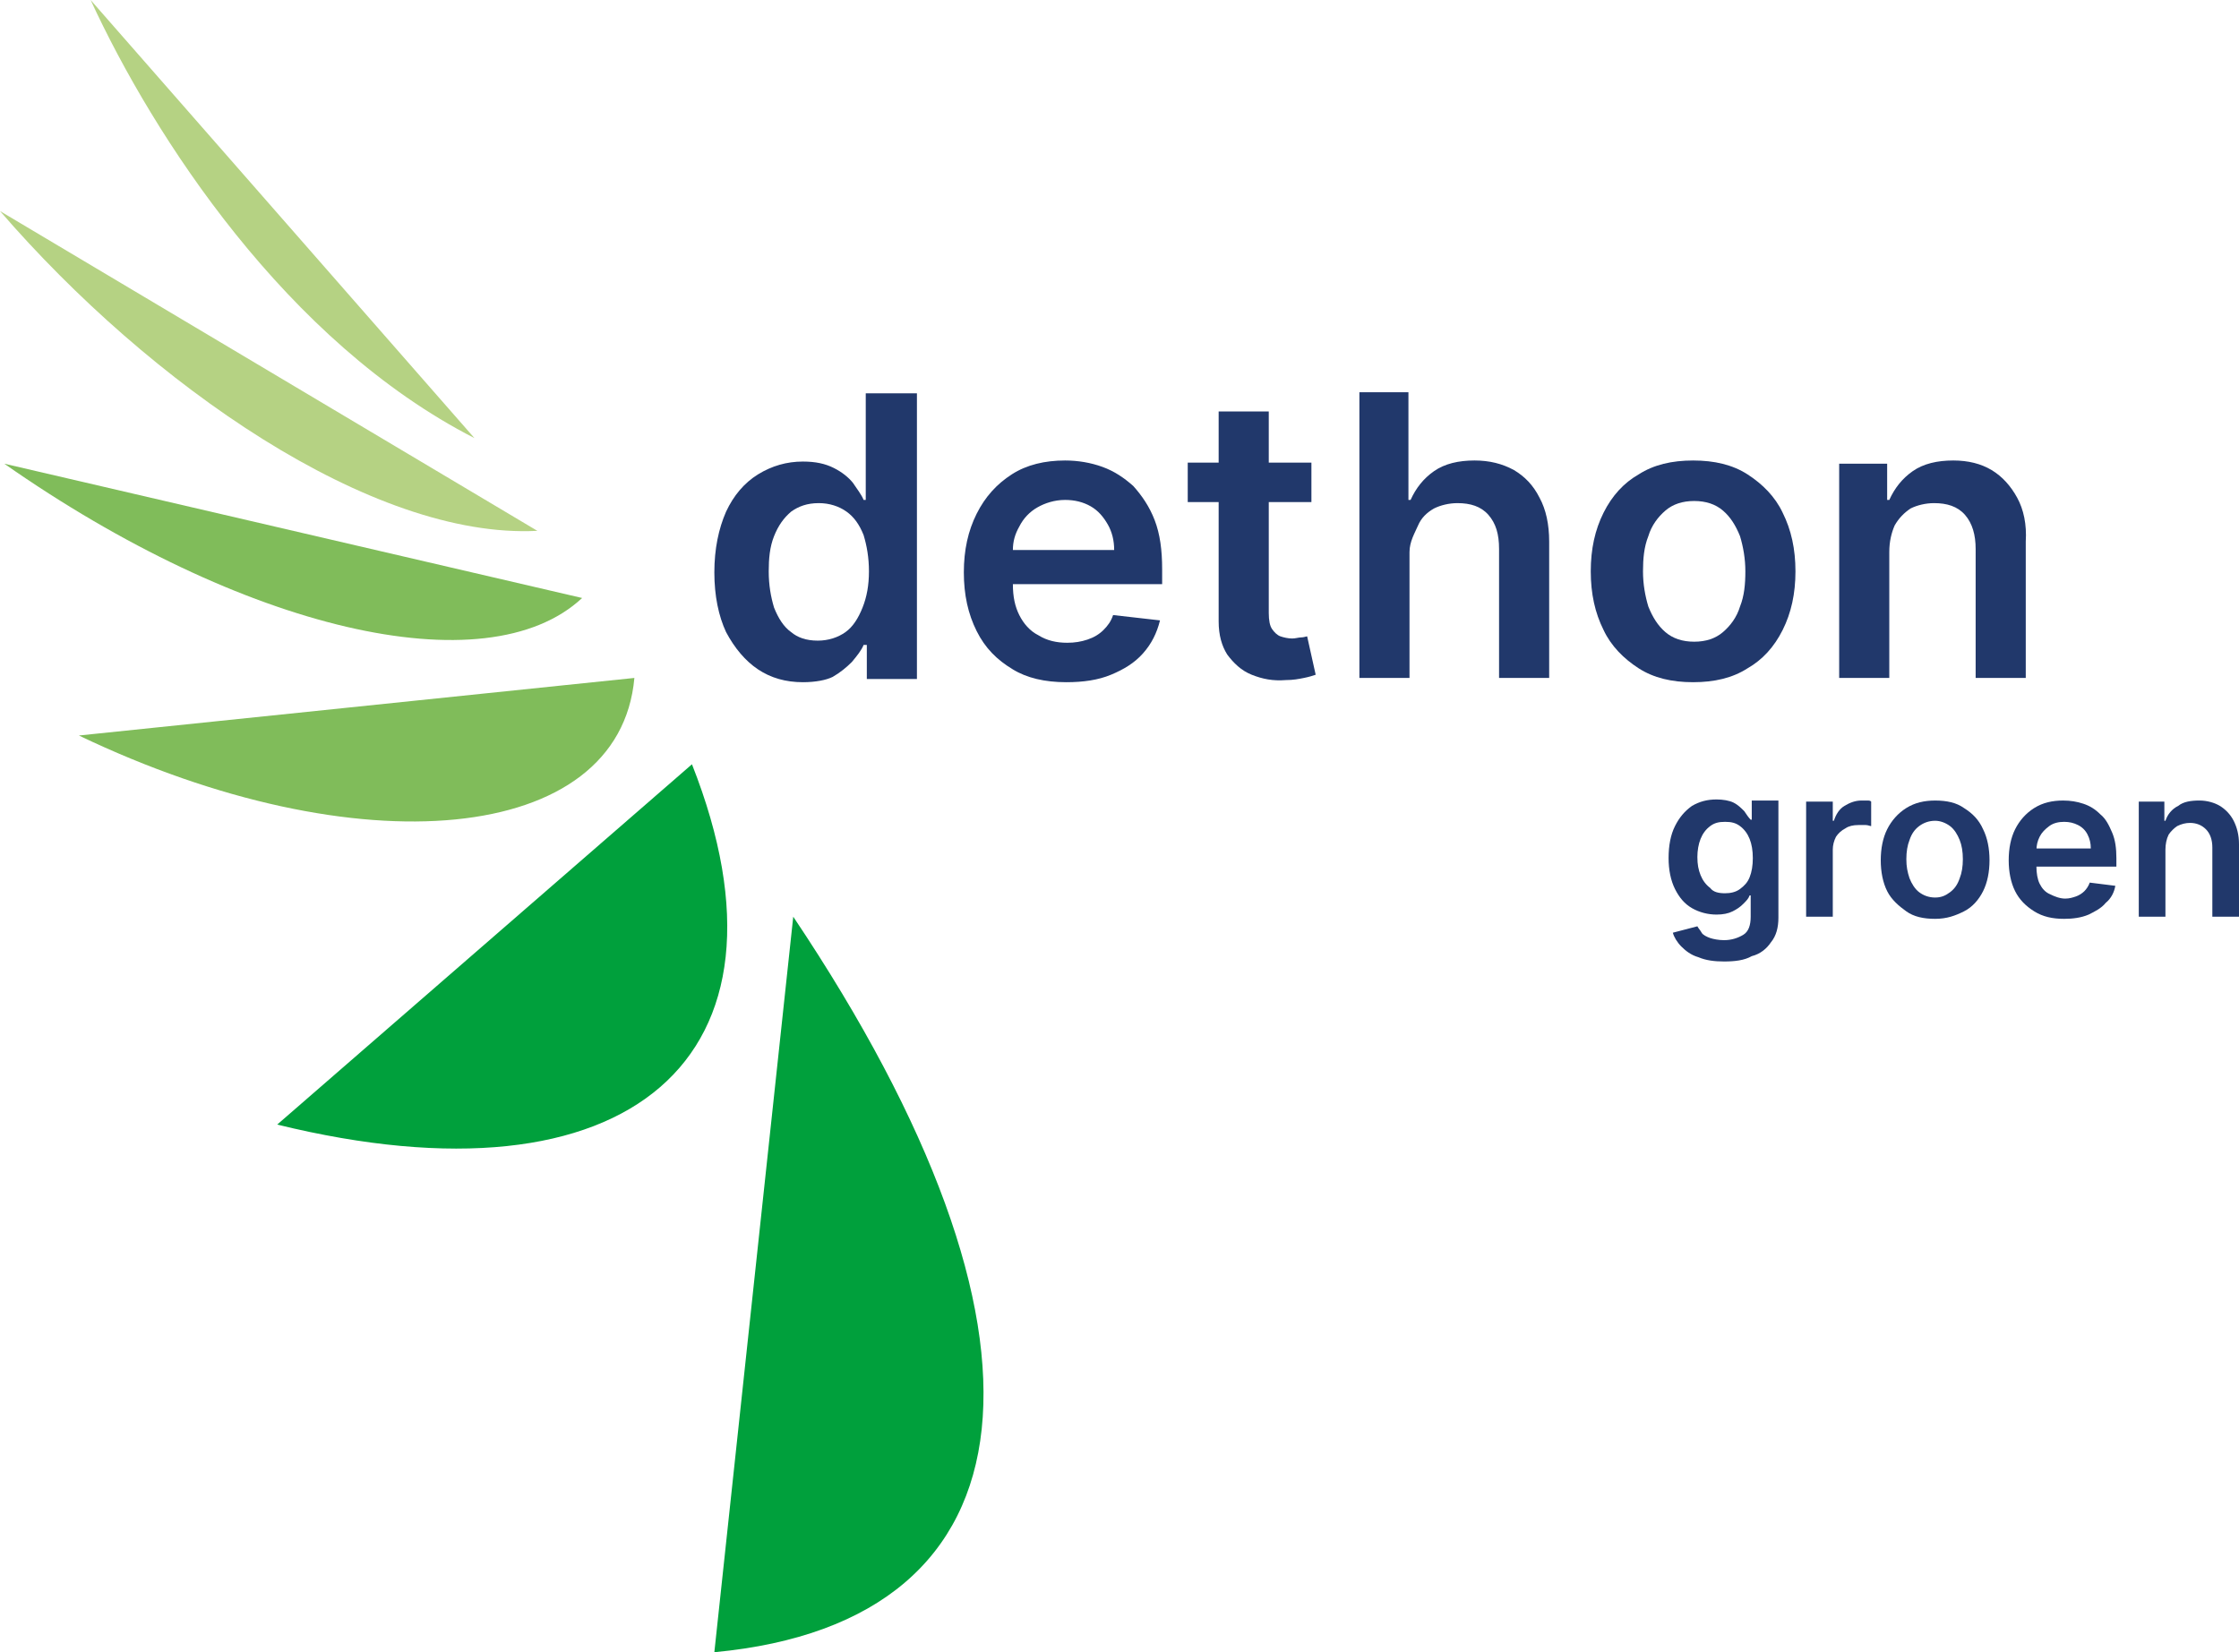
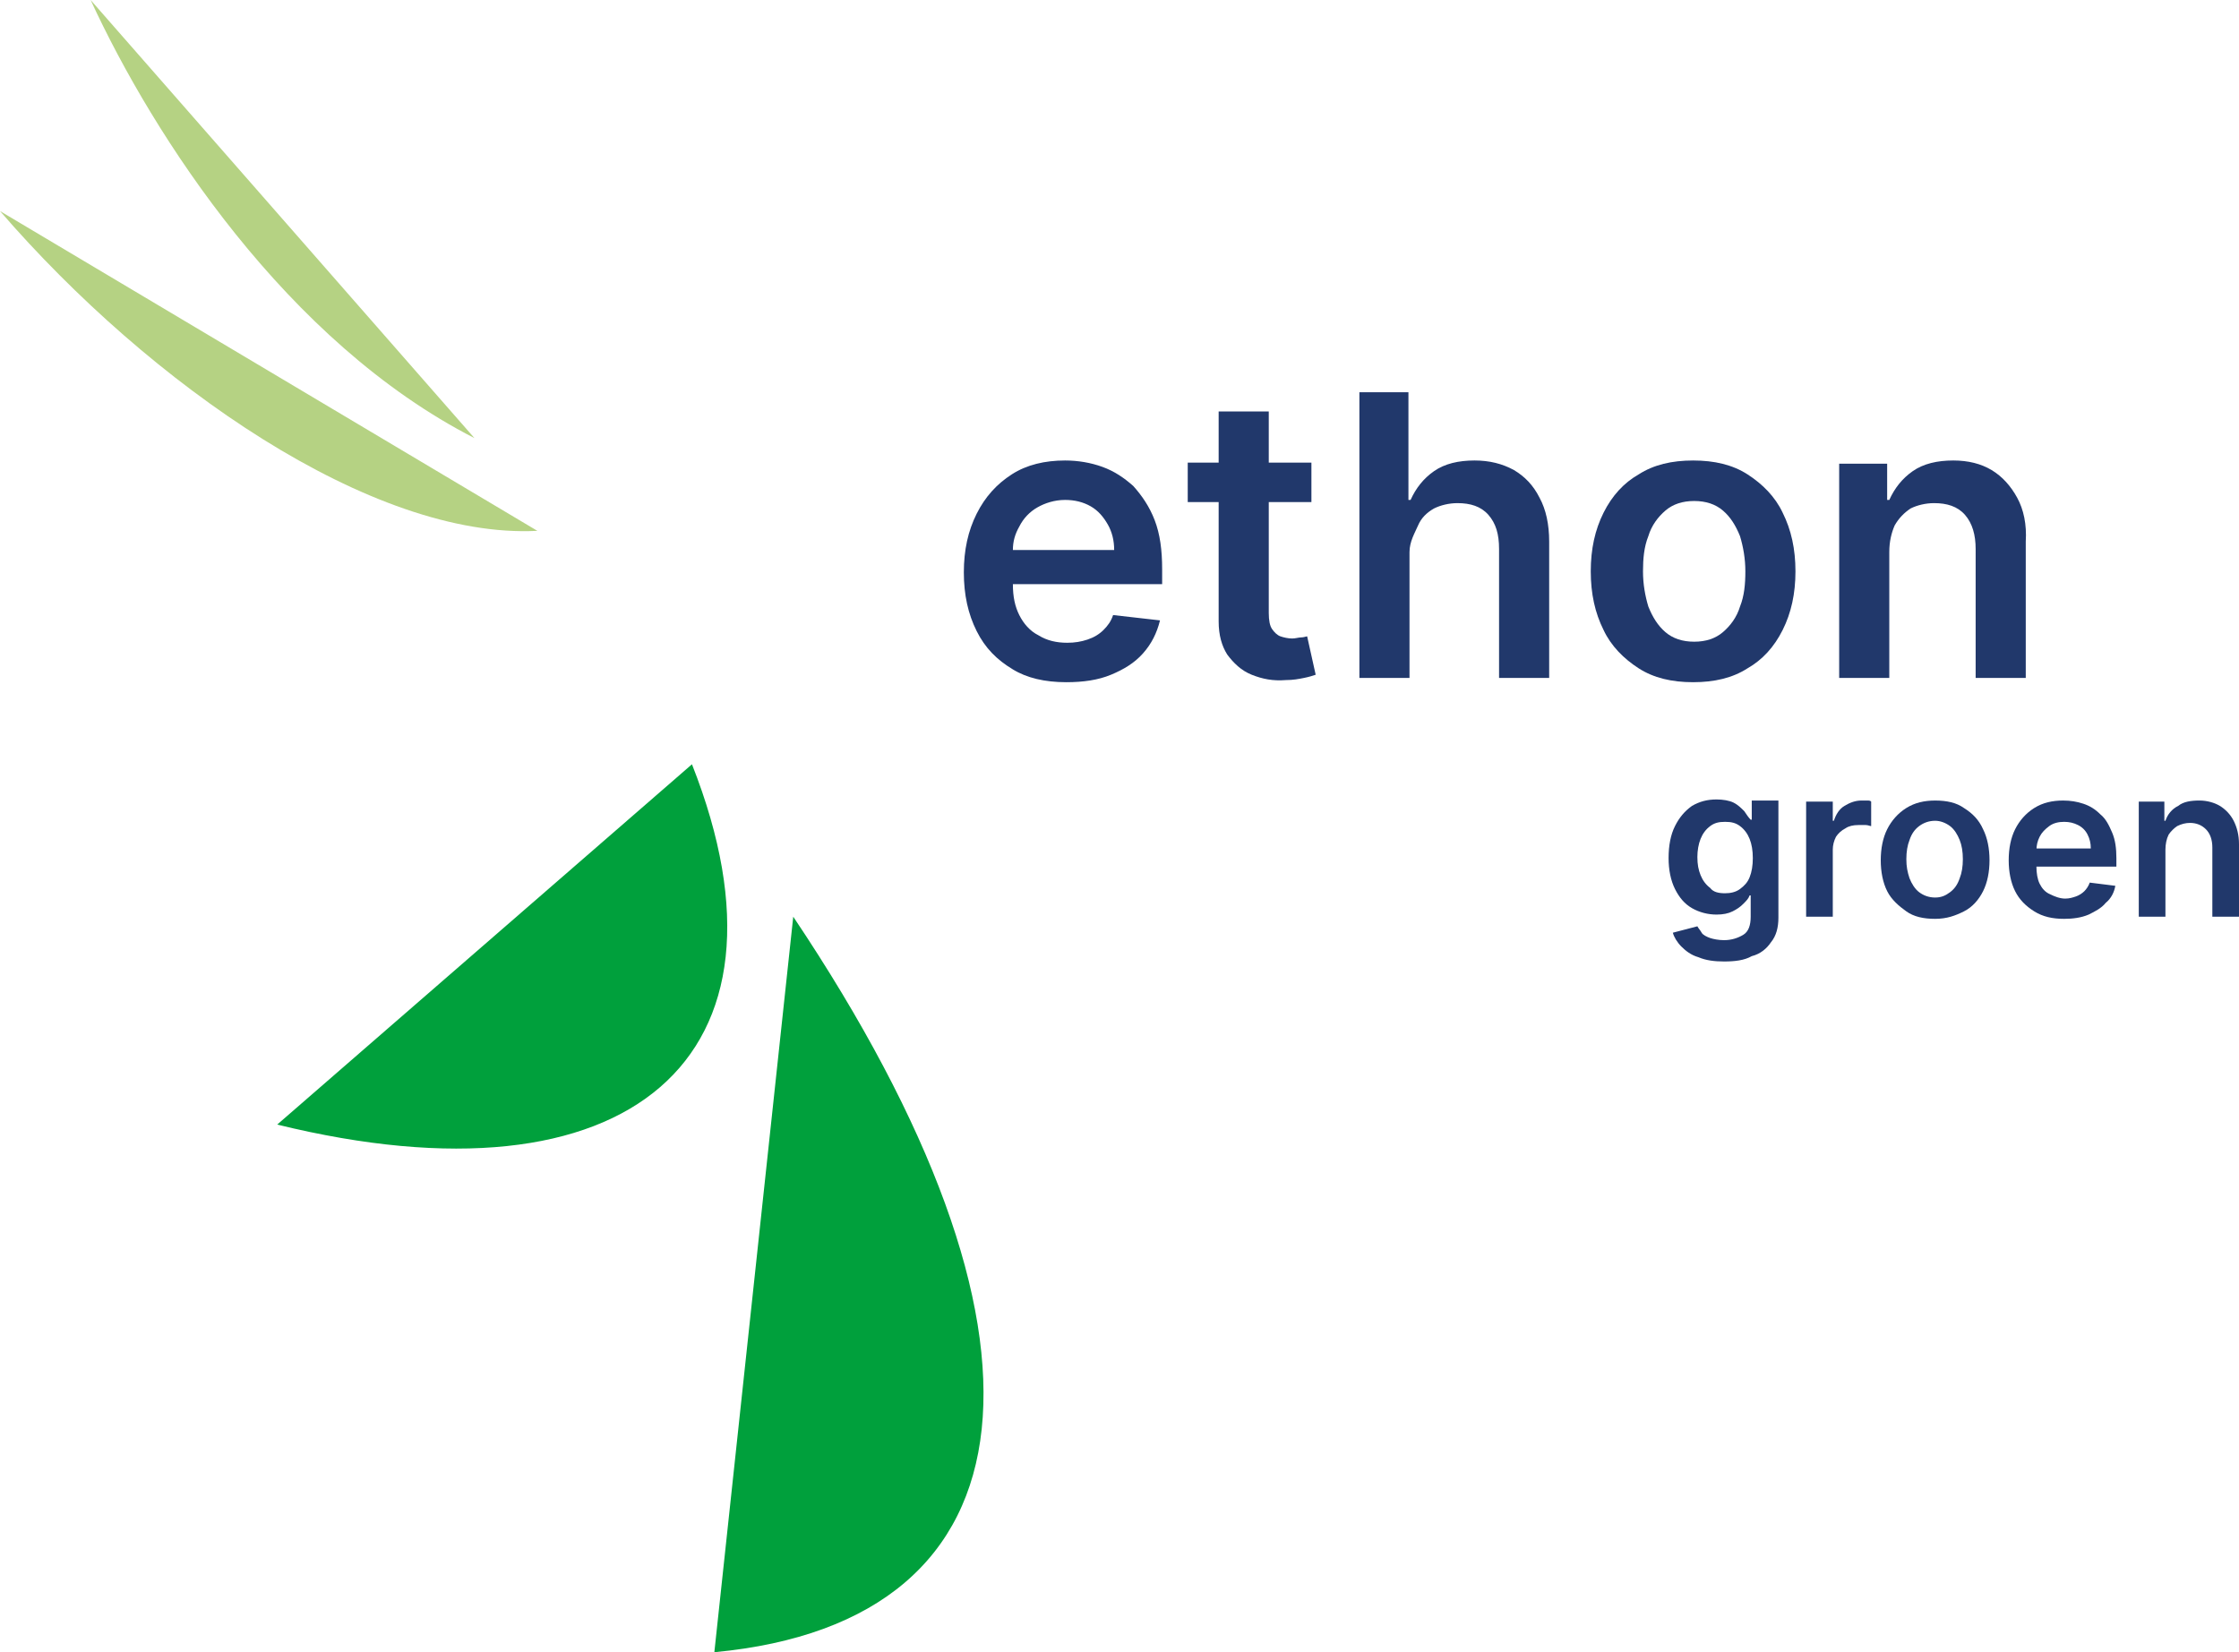
<svg xmlns="http://www.w3.org/2000/svg" version="1.1" id="Laag_1" x="0px" y="0px" width="210px" height="155px" viewBox="0 0 210 155" style="enable-background:new 0 0 210 155;" xml:space="preserve">
  <style type="text/css">
	.st0{fill:#21386B;}
	.st1{fill:#00A03C;}
	.st2{fill:#80BC5A;}
	.st3{fill:#B5D283;}
</style>
  <g>
-     <path class="st0" d="M75.3,64c-1.6,0-3-0.4-4.2-1.2c-1.2-0.8-2.2-2-3-3.5c-0.7-1.5-1.1-3.4-1.1-5.6c0-2.2,0.4-4.1,1.1-5.7   c0.7-1.5,1.7-2.7,3-3.5c1.3-0.8,2.7-1.2,4.2-1.2c1.2,0,2.1,0.2,2.9,0.6s1.4,0.9,1.8,1.4c0.4,0.6,0.8,1.1,1,1.6h0.2v-10h4.8v26.8   h-4.7v-3.2h-0.3c-0.2,0.5-0.6,1-1.1,1.6c-0.5,0.5-1.1,1-1.8,1.4C77.5,63.8,76.5,64,75.3,64z M76.7,60.1c1,0,1.9-0.3,2.6-0.8   c0.7-0.5,1.2-1.3,1.6-2.3c0.4-1,0.6-2.1,0.6-3.4c0-1.3-0.2-2.4-0.5-3.4c-0.4-1-0.9-1.7-1.6-2.2c-0.7-0.5-1.6-0.8-2.6-0.8   c-1.1,0-1.9,0.3-2.6,0.8c-0.7,0.6-1.2,1.3-1.6,2.3c-0.4,1-0.5,2.1-0.5,3.3c0,1.3,0.2,2.4,0.5,3.4c0.4,1,0.9,1.8,1.6,2.3   C74.8,59.8,75.6,60.1,76.7,60.1z" />
    <path class="st0" d="M109,53.4c0-1.8-0.2-3.3-0.7-4.6c-0.5-1.3-1.2-2.3-2-3.2c-0.9-0.8-1.8-1.4-2.9-1.8c-1.1-0.4-2.3-0.6-3.5-0.6   c-1.9,0-3.6,0.4-5,1.3c-1.4,0.9-2.5,2.1-3.3,3.7c-0.8,1.6-1.2,3.4-1.2,5.5c0,2.1,0.4,3.9,1.2,5.5c0.8,1.6,1.9,2.7,3.4,3.6   C96.3,63.6,98,64,100,64c1.6,0,3-0.2,4.2-0.7c1.2-0.5,2.2-1.1,3-2c0.8-0.9,1.3-1.9,1.6-3.1l-4.4-0.5c-0.2,0.6-0.5,1-0.9,1.4   c-0.4,0.4-0.9,0.7-1.5,0.9c-0.6,0.2-1.2,0.3-1.9,0.3c-1,0-1.9-0.2-2.7-0.7c-0.8-0.4-1.4-1.1-1.8-1.9C95.2,56.9,95,56,95,54.8h14   V53.4z M95,51.6c0-0.8,0.2-1.5,0.6-2.2c0.4-0.8,1-1.4,1.7-1.8s1.6-0.7,2.6-0.7c0.9,0,1.7,0.2,2.4,0.6c0.7,0.4,1.2,1,1.6,1.7   c0.4,0.7,0.6,1.5,0.6,2.4H95z" />
    <path class="st0" d="M122.6,59.7c-0.1,0-0.3,0.1-0.6,0.1c-0.2,0-0.5,0.1-0.8,0.1c-0.4,0-0.8-0.1-1.1-0.2c-0.3-0.1-0.6-0.4-0.8-0.7   c-0.2-0.3-0.3-0.8-0.3-1.5V47.1h4v-3.7h-4v-4.8h-4.7v4.8h-2.9v3.7h2.9v11.2c0,1.3,0.3,2.3,0.8,3.1c0.6,0.8,1.3,1.5,2.3,1.9   c1,0.4,2,0.6,3.2,0.5c0.7,0,1.2-0.1,1.7-0.2c0.5-0.1,0.8-0.2,1.1-0.3L122.6,59.7z" />
    <path class="st0" d="M132.2,51.8v11.8h-4.7V36.8h4.6v10.1h0.2c0.5-1.1,1.2-2,2.2-2.7c1-0.7,2.3-1,3.8-1c1.4,0,2.6,0.3,3.7,0.9   c1,0.6,1.8,1.4,2.4,2.6c0.6,1.1,0.9,2.5,0.9,4.1v12.8h-4.7V51.5c0-1.4-0.3-2.4-1-3.2c-0.7-0.8-1.7-1.1-2.9-1.1   c-0.8,0-1.6,0.2-2.2,0.5c-0.7,0.4-1.2,0.9-1.5,1.6S132.2,50.8,132.2,51.8z" />
    <path class="st0" d="M158.8,64c-2,0-3.7-0.4-5.1-1.3c-1.4-0.9-2.6-2.1-3.3-3.6c-0.8-1.6-1.2-3.4-1.2-5.5c0-2.1,0.4-3.9,1.2-5.5   c0.8-1.6,1.9-2.8,3.3-3.6c1.4-0.9,3.1-1.3,5.1-1.3c2,0,3.7,0.4,5.1,1.3c1.4,0.9,2.6,2.1,3.3,3.6c0.8,1.6,1.2,3.4,1.2,5.5   c0,2.1-0.4,3.9-1.2,5.5c-0.8,1.6-1.9,2.8-3.3,3.6C162.5,63.6,160.8,64,158.8,64z M158.9,60.2c1.1,0,2-0.3,2.7-0.9   c0.7-0.6,1.3-1.4,1.6-2.4c0.4-1,0.5-2.1,0.5-3.3c0-1.2-0.2-2.3-0.5-3.3c-0.4-1-0.9-1.8-1.6-2.4c-0.7-0.6-1.6-0.9-2.7-0.9   c-1.1,0-2,0.3-2.7,0.9c-0.7,0.6-1.3,1.4-1.6,2.4c-0.4,1-0.5,2.1-0.5,3.3c0,1.2,0.2,2.3,0.5,3.3c0.4,1,0.9,1.8,1.6,2.4   C156.9,59.9,157.8,60.2,158.9,60.2z" />
    <path class="st0" d="M177.2,51.8v11.8h-4.7V43.5h4.5v3.4h0.2c0.5-1.1,1.2-2,2.2-2.7c1-0.7,2.3-1,3.8-1c1.4,0,2.6,0.3,3.6,0.9   c1,0.6,1.8,1.5,2.4,2.6c0.6,1.1,0.9,2.5,0.8,4.1v12.8h-4.7V51.5c0-1.3-0.3-2.4-1-3.2c-0.7-0.8-1.7-1.1-2.9-1.1   c-0.8,0-1.6,0.2-2.2,0.5c-0.6,0.4-1.1,0.9-1.5,1.6C177.4,50,177.2,50.8,177.2,51.8z" />
  </g>
  <path class="st1" d="M74.4,86L67,155C97.8,152.1,100.6,125.1,74.4,86z" />
  <path class="st1" d="M64.9,71.7L26,105.5C59,113.6,75.8,99.3,64.9,71.7z" />
-   <path class="st2" d="M59.5,63.6L7.4,69C33.5,81.5,58.1,79.3,59.5,63.6z" />
-   <path class="st2" d="M54.6,56.1L0.4,43.5C22.7,59.1,45.6,64.5,54.6,56.1z" />
  <path class="st3" d="M50.4,49.8L0,19.8C14.1,36.1,34.9,50.6,50.4,49.8z" />
  <path class="st3" d="M44.5,41.1L8.5,0C14.4,12.8,26.9,32.1,44.5,41.1z" />
  <g>
    <path class="st0" d="M161.7,90.2c-0.9,0-1.7-0.1-2.4-0.4c-0.7-0.2-1.2-0.6-1.6-1c-0.4-0.4-0.7-0.9-0.8-1.3l2.3-0.6   c0.1,0.2,0.3,0.4,0.4,0.6s0.5,0.4,0.8,0.5c0.3,0.1,0.8,0.2,1.3,0.2c0.7,0,1.3-0.2,1.8-0.5c0.5-0.3,0.7-0.9,0.7-1.7v-2h-0.1   c-0.1,0.3-0.3,0.5-0.6,0.8s-0.6,0.5-1,0.7c-0.4,0.2-0.9,0.3-1.5,0.3c-0.8,0-1.6-0.2-2.3-0.6c-0.7-0.4-1.2-1-1.6-1.8   c-0.4-0.8-0.6-1.8-0.6-2.9c0-1.2,0.2-2.2,0.6-3c0.4-0.8,0.9-1.4,1.6-1.9c0.7-0.4,1.4-0.6,2.3-0.6c0.6,0,1.2,0.1,1.6,0.3   c0.4,0.2,0.7,0.5,1,0.8c0.2,0.3,0.4,0.6,0.6,0.8h0.1v-1.8h2.5v11c0,0.9-0.2,1.7-0.7,2.3c-0.4,0.6-1,1.1-1.8,1.3   C163.6,90.1,162.7,90.2,161.7,90.2z M161.8,83.8c0.5,0,1-0.1,1.4-0.4c0.4-0.3,0.7-0.6,0.9-1.1c0.2-0.5,0.3-1.1,0.3-1.8   c0-0.7-0.1-1.3-0.3-1.8c-0.2-0.5-0.5-0.9-0.9-1.2c-0.4-0.3-0.8-0.4-1.4-0.4c-0.6,0-1,0.1-1.4,0.4c-0.4,0.3-0.7,0.7-0.9,1.2   c-0.2,0.5-0.3,1.1-0.3,1.7c0,0.7,0.1,1.2,0.3,1.7c0.2,0.5,0.5,0.9,0.9,1.2C160.7,83.7,161.2,83.8,161.8,83.8z" />
    <path class="st0" d="M169.4,86V75.2h2.5V77h0.1c0.2-0.6,0.5-1.1,1-1.4c0.5-0.3,1-0.5,1.6-0.5c0.1,0,0.3,0,0.5,0   c0.2,0,0.3,0,0.4,0.1v2.3c-0.1,0-0.3-0.1-0.5-0.1c-0.2,0-0.5,0-0.7,0c-0.5,0-0.9,0.1-1.2,0.3c-0.4,0.2-0.7,0.5-0.9,0.8   c-0.2,0.4-0.3,0.8-0.3,1.2V86H169.4z" />
    <path class="st0" d="M181.5,86.2c-1.1,0-2-0.2-2.7-0.7s-1.4-1.1-1.8-1.9c-0.4-0.8-0.6-1.8-0.6-2.9s0.2-2.1,0.6-2.9   c0.4-0.8,1-1.5,1.8-2c0.8-0.5,1.7-0.7,2.7-0.7c1.1,0,2,0.2,2.7,0.7c0.8,0.5,1.4,1.1,1.8,2c0.4,0.8,0.6,1.8,0.6,2.9   s-0.2,2.1-0.6,2.9c-0.4,0.8-1,1.5-1.8,1.9S182.6,86.2,181.5,86.2z M181.5,84.2c0.6,0,1-0.2,1.4-0.5c0.4-0.3,0.7-0.7,0.9-1.3   c0.2-0.5,0.3-1.1,0.3-1.8c0-0.7-0.1-1.3-0.3-1.8c-0.2-0.5-0.5-1-0.9-1.3s-0.9-0.5-1.4-0.5c-0.6,0-1.1,0.2-1.5,0.5s-0.7,0.7-0.9,1.3   c-0.2,0.5-0.3,1.1-0.3,1.8c0,0.7,0.1,1.2,0.3,1.8c0.2,0.5,0.5,1,0.9,1.3C180.4,84,180.9,84.2,181.5,84.2z" />
    <path class="st0" d="M193.6,86.2c-1.1,0-2-0.2-2.8-0.7c-0.8-0.5-1.4-1.1-1.8-1.9c-0.4-0.8-0.6-1.8-0.6-2.9c0-1.1,0.2-2.1,0.6-2.9   c0.4-0.8,1-1.5,1.8-2c0.8-0.5,1.7-0.7,2.7-0.7c0.7,0,1.3,0.1,1.9,0.3c0.6,0.2,1.1,0.5,1.6,1c0.5,0.4,0.8,1,1.1,1.7   c0.3,0.7,0.4,1.5,0.4,2.4v0.8h-8.8v-1.7h6.4c0-0.5-0.1-0.9-0.3-1.3c-0.2-0.4-0.5-0.7-0.9-0.9c-0.4-0.2-0.8-0.3-1.3-0.3   c-0.5,0-1,0.1-1.4,0.4c-0.4,0.3-0.7,0.6-0.9,1c-0.2,0.4-0.3,0.8-0.3,1.3v1.5c0,0.6,0.1,1.2,0.3,1.6c0.2,0.4,0.5,0.8,1,1   c0.4,0.2,0.9,0.4,1.4,0.4c0.4,0,0.7-0.1,1-0.2c0.3-0.1,0.6-0.3,0.8-0.5c0.2-0.2,0.4-0.5,0.5-0.8l2.4,0.3c-0.1,0.6-0.4,1.2-0.9,1.6   c-0.4,0.5-1,0.8-1.6,1.1C195.2,86.1,194.4,86.2,193.6,86.2z" />
    <path class="st0" d="M203.1,79.7V86h-2.5V75.2h2.4V77h0.1c0.2-0.6,0.6-1.1,1.2-1.4c0.5-0.4,1.2-0.5,2-0.5c0.7,0,1.4,0.2,1.9,0.5   s1,0.8,1.3,1.4c0.3,0.6,0.5,1.3,0.5,2.2V86h-2.5v-6.5c0-0.7-0.2-1.3-0.6-1.7s-0.9-0.6-1.5-0.6c-0.4,0-0.8,0.1-1.2,0.3   c-0.3,0.2-0.6,0.5-0.8,0.8C203.2,78.7,203.1,79.2,203.1,79.7z" />
  </g>
</svg>